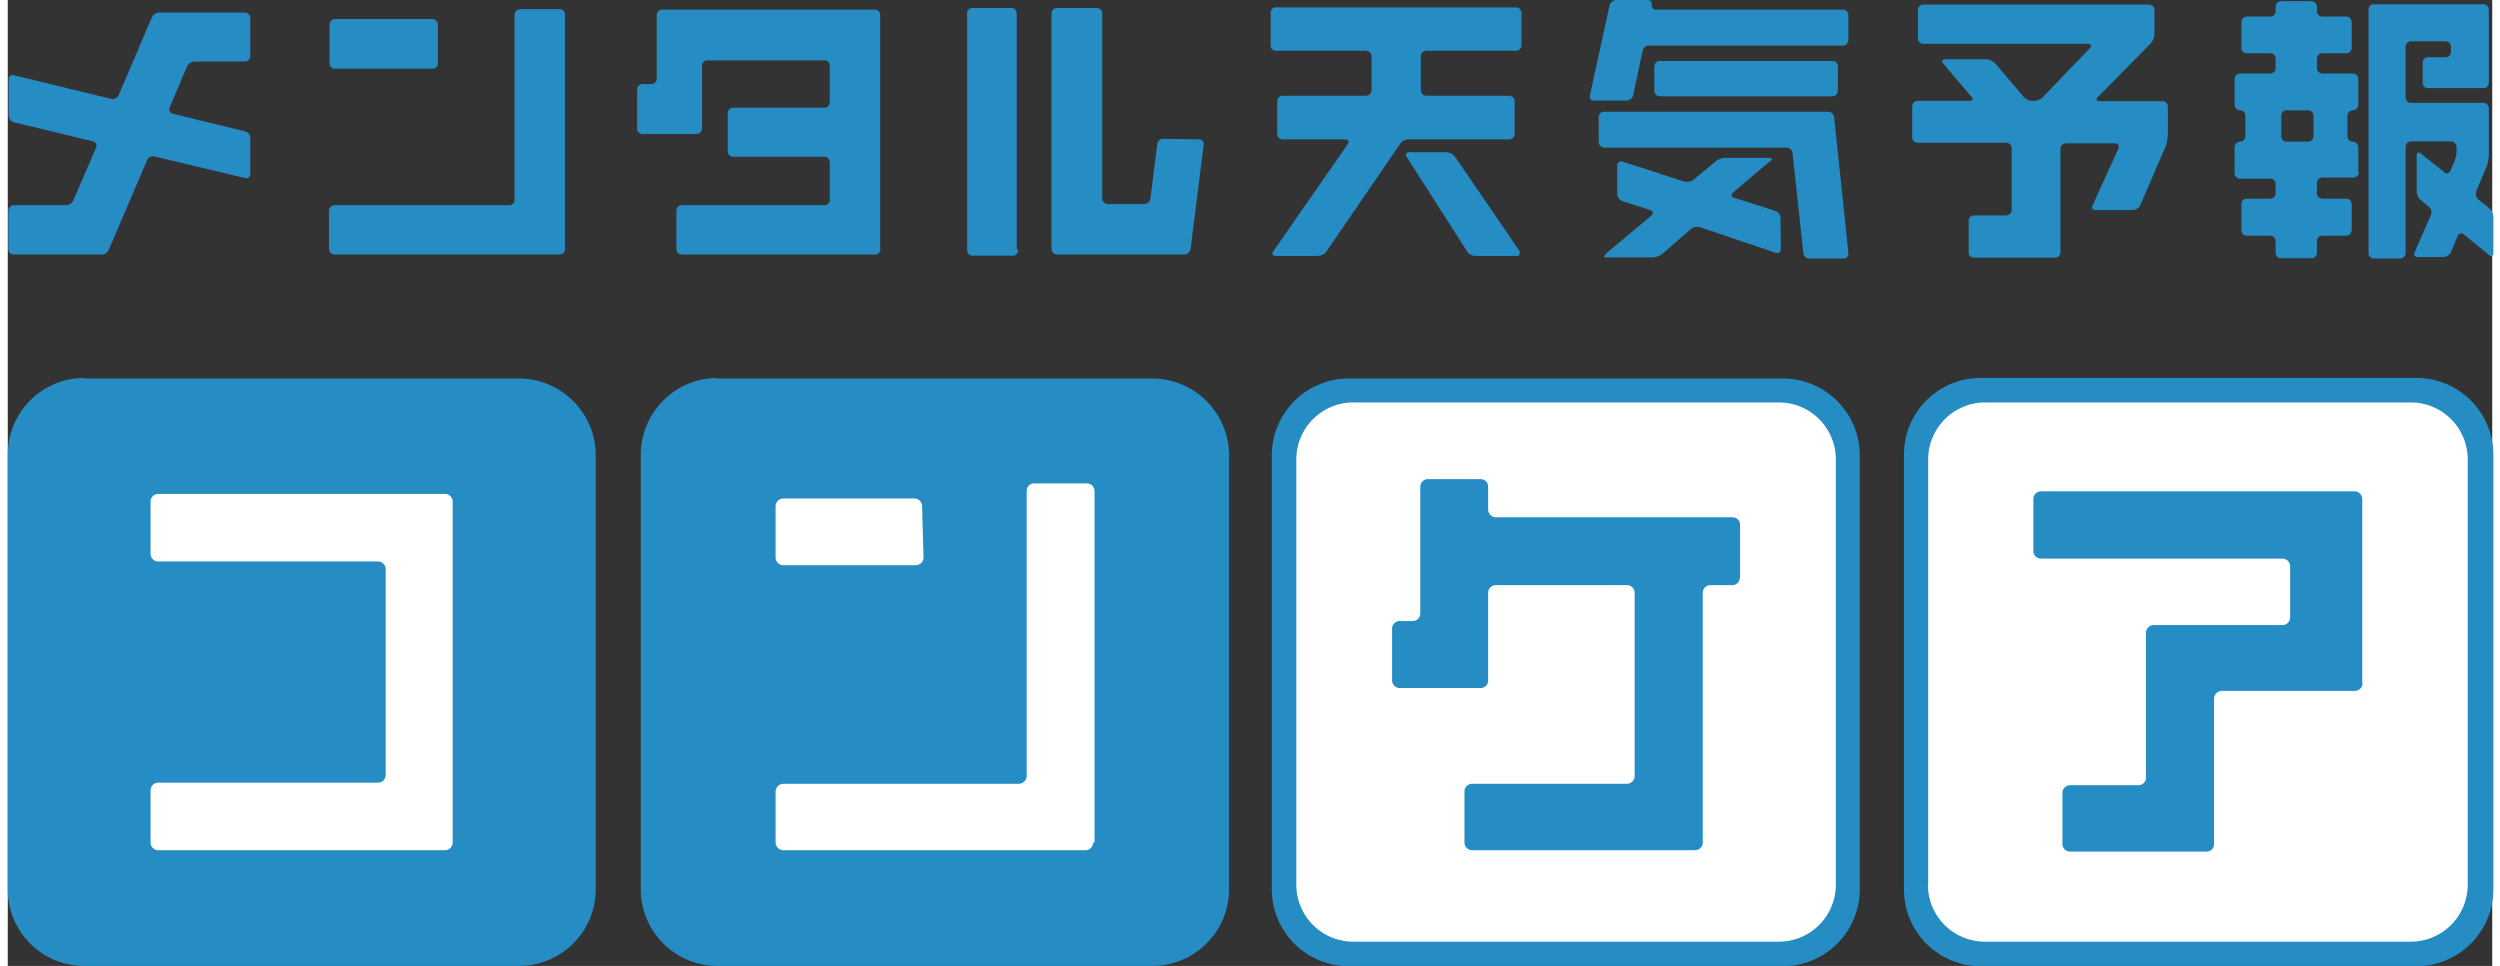
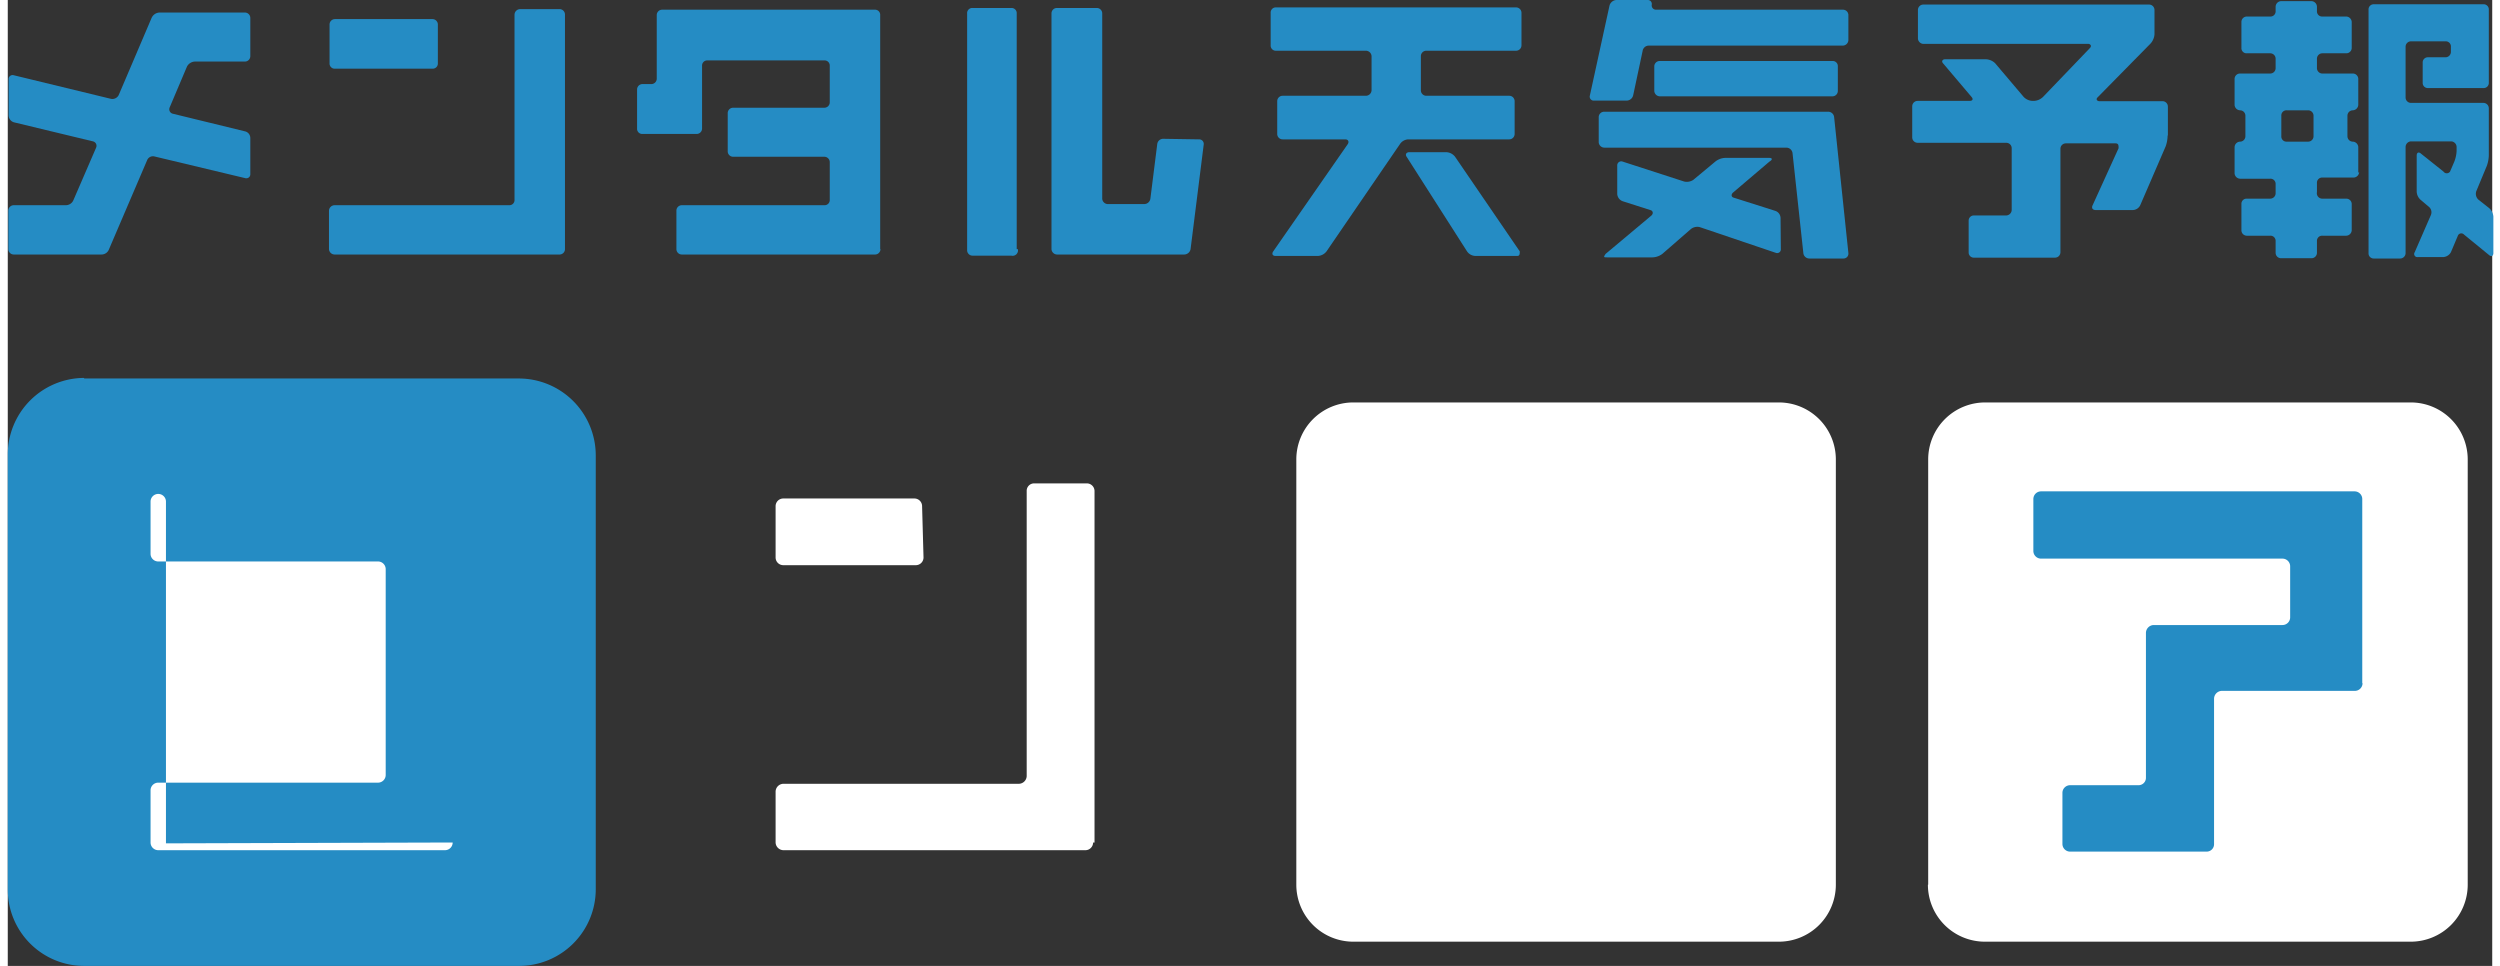
<svg xmlns="http://www.w3.org/2000/svg" id="concare" width="88" height="34" viewBox="0 0 87.17 33.89">
  <rect x="0" y="0" width="87.17" height="33.89" fill="#333333" stroke="none" />
  <defs>
    <style>.cls-1{fill:#258cc4;}.cls-2{fill:#fff;}</style>
  </defs>
  <title>kot-relationship</title>
-   <path class="cls-1" d="M188.77,68.24a2.7,2.7,0,0,1-2.68,2.69H170.82a2.7,2.7,0,0,1-2.68-2.69V53a2.7,2.7,0,0,1,2.68-2.69h15.27A2.7,2.7,0,0,1,188.77,53V68.24" transform="translate(-123.79 -37.03)" />
-   <path class="cls-1" d="M211,68.24a2.7,2.7,0,0,1-2.68,2.69H193a2.69,2.69,0,0,1-2.68-2.69V53A2.69,2.69,0,0,1,193,50.29h15.27A2.7,2.7,0,0,1,211,53V68.24" transform="translate(-123.79 -37.03)" />
  <path class="cls-2" d="M169,68.07a2,2,0,0,0,2,2h14.93a2,2,0,0,0,2-2V53.15a2,2,0,0,0-2-2H171a2,2,0,0,0-2,2V68.07" transform="translate(-123.79 -37.03)" />
  <path class="cls-2" d="M191.16,68.07a2,2,0,0,0,2,2H208.1a2,2,0,0,0,2-2V53.15a2,2,0,0,0-2-2H193.17a2,2,0,0,0-2,2V68.07" transform="translate(-123.79 -37.03)" />
  <path class="cls-1" d="M126.47,50.29A2.69,2.69,0,0,0,123.79,53V68.24a2.68,2.68,0,0,0,2.68,2.68h15.26a2.69,2.69,0,0,0,2.69-2.68V53a2.7,2.7,0,0,0-2.69-2.69H126.47" transform="translate(-123.79 -37.03)" />
-   <path class="cls-2" d="M139.4,66.59a.27.27,0,0,1-.27.27H129.07a.27.27,0,0,1-.27-.27V64.75a.27.27,0,0,1,.27-.26h7.72a.27.27,0,0,0,.26-.27V57a.27.27,0,0,0-.26-.27h-7.72a.27.27,0,0,1-.27-.26V54.62a.27.27,0,0,1,.27-.26h10.06a.27.27,0,0,1,.27.26v12" transform="translate(-123.79 -37.03)" />
-   <path class="cls-1" d="M148.65,50.29A2.7,2.7,0,0,0,146,53V68.24a2.69,2.69,0,0,0,2.69,2.68h15.26a2.69,2.69,0,0,0,2.69-2.68V53a2.7,2.7,0,0,0-2.69-2.69H148.65" transform="translate(-123.79 -37.03)" />
+   <path class="cls-2" d="M139.4,66.59a.27.27,0,0,1-.27.27H129.07a.27.27,0,0,1-.27-.27V64.75a.27.27,0,0,1,.27-.26h7.72a.27.27,0,0,0,.26-.27V57a.27.27,0,0,0-.26-.27h-7.72a.27.27,0,0,1-.27-.26V54.62a.27.27,0,0,1,.27-.26a.27.27,0,0,1,.27.26v12" transform="translate(-123.79 -37.03)" />
  <path class="cls-2" d="M161.87,66.59a.27.27,0,0,1-.27.27H151a.28.28,0,0,1-.27-.27V64.8a.28.28,0,0,1,.27-.27h8.27a.28.28,0,0,0,.27-.27v-10a.26.26,0,0,1,.26-.27h1.85a.27.27,0,0,1,.27.27V66.59m-6-10a.27.27,0,0,1-.27.27H151a.27.27,0,0,1-.27-.27V54.79a.27.27,0,0,1,.27-.27h4.6a.27.27,0,0,1,.27.27Z" transform="translate(-123.79 -37.03)" />
-   <path class="cls-1" d="M184.56,57.29a.26.26,0,0,1-.26.27h-.77a.27.27,0,0,0-.27.26v8.77a.27.27,0,0,1-.27.27h-7.82a.27.27,0,0,1-.27-.27V64.8a.27.27,0,0,1,.27-.27h5.43a.27.27,0,0,0,.27-.27V57.82a.27.27,0,0,0-.27-.26H176a.27.27,0,0,0-.27.26V60.9a.26.26,0,0,1-.26.27h-2.84a.27.27,0,0,1-.27-.27V59.09a.27.27,0,0,1,.27-.27h.45a.27.27,0,0,0,.27-.27V54.1a.27.27,0,0,1,.27-.26h1.85a.26.26,0,0,1,.26.26v.81a.28.28,0,0,0,.27.27h8.31a.26.26,0,0,1,.26.27v1.84" transform="translate(-123.79 -37.03)" />
  <path class="cls-1" d="M206.41,61a.27.27,0,0,1-.27.27h-4.67a.28.28,0,0,0-.27.27v5.1a.26.26,0,0,1-.26.27h-4.79a.27.27,0,0,1-.27-.27v-1.8a.27.27,0,0,1,.27-.26h2.4a.26.26,0,0,0,.26-.27V59.23a.28.28,0,0,1,.27-.27h4.52a.27.27,0,0,0,.27-.27V56.9a.27.27,0,0,0-.27-.27h-8.47a.27.27,0,0,1-.27-.27V54.54a.27.27,0,0,1,.27-.27h11a.27.27,0,0,1,.27.27V61" transform="translate(-123.79 -37.03)" />
  <path class="cls-1" d="M132.3,43.14a.14.14,0,0,1-.18.14l-3.18-.76a.22.22,0,0,0-.26.13l-1.34,3.13a.28.28,0,0,1-.26.18H124a.19.19,0,0,1-.19-.19V44.42a.19.19,0,0,1,.19-.19h1.83a.29.29,0,0,0,.26-.17l.8-1.85a.16.16,0,0,0-.11-.22L124,41.32a.26.26,0,0,1-.18-.24V39.82a.14.14,0,0,1,.18-.15l3.42.83a.25.25,0,0,0,.26-.13l1.16-2.72a.32.32,0,0,1,.27-.18h3a.19.19,0,0,1,.19.19V39a.19.19,0,0,1-.19.19h-1.76a.33.33,0,0,0-.27.17l-.61,1.44a.16.16,0,0,0,.11.22l2.54.62a.24.24,0,0,1,.18.23v1.26" transform="translate(-123.79 -37.03)" />
  <path class="cls-1" d="M143.34,45.77a.19.19,0,0,1-.18.19h-7.91a.2.2,0,0,1-.19-.19V44.42a.2.2,0,0,1,.19-.19h6.13a.18.18,0,0,0,.19-.19v-6.5a.2.2,0,0,1,.19-.19h1.4a.19.19,0,0,1,.18.19v8.23m-4.46-6.52a.18.18,0,0,1-.19.19h-3.42a.18.18,0,0,1-.19-.19V37.89a.19.19,0,0,1,.19-.19h3.42a.19.19,0,0,1,.19.19Z" transform="translate(-123.79 -37.03)" />
  <path class="cls-1" d="M154.41,45.77a.19.19,0,0,1-.19.19h-6.78a.19.19,0,0,1-.19-.19V44.42a.19.19,0,0,1,.19-.19h5a.18.18,0,0,0,.19-.19V42.72a.19.19,0,0,0-.19-.19h-3.2a.19.19,0,0,1-.19-.19V41a.19.19,0,0,1,.19-.19h3.2a.19.19,0,0,0,.19-.2V39.34a.18.18,0,0,0-.19-.19h-4.1a.18.18,0,0,0-.19.19v2.2a.19.19,0,0,1-.19.19h-1.9a.18.18,0,0,1-.19-.19V40.17a.19.19,0,0,1,.19-.19h.31a.19.19,0,0,0,.19-.19V37.56a.19.19,0,0,1,.19-.19h7.46a.18.18,0,0,1,.19.19v8.21" transform="translate(-123.79 -37.03)" />
  <path class="cls-1" d="M159.23,45.77A.19.19,0,0,1,159,46h-1.36a.19.19,0,0,1-.19-.19V37.5a.18.18,0,0,1,.19-.19H159a.18.18,0,0,1,.19.19v8.27m6.39-3.85a.16.16,0,0,1,.17.19l-.46,3.66a.23.23,0,0,1-.22.19H160.6a.2.2,0,0,1-.19-.19V37.5a.19.19,0,0,1,.19-.19H162a.19.19,0,0,1,.19.19V44a.2.2,0,0,0,.19.19h1.29a.22.22,0,0,0,.21-.19l.24-1.91a.21.21,0,0,1,.21-.19Z" transform="translate(-123.79 -37.03)" />
  <path class="cls-1" d="M176.9,38.62a.19.19,0,0,1-.19.19h-3.15a.19.19,0,0,0-.19.19v1.2a.19.19,0,0,0,.19.19h2.91a.19.19,0,0,1,.19.19v1.15a.19.19,0,0,1-.19.19h-3.54a.37.37,0,0,0-.29.16l-2.58,3.77a.41.41,0,0,1-.3.16h-1.49c-.1,0-.14-.07-.08-.16l2.62-3.77c.05-.09,0-.16-.09-.16h-2.2a.19.19,0,0,1-.19-.19V40.58a.19.19,0,0,1,.19-.19h2.93a.2.2,0,0,0,.19-.19V39a.2.2,0,0,0-.19-.19h-3.16a.18.18,0,0,1-.19-.19V37.48a.18.18,0,0,1,.19-.19h8.42a.19.19,0,0,1,.19.19v1.14m-.06,7.23c0,.09,0,.16-.09.16h-1.47a.37.37,0,0,1-.29-.16l-2.12-3.32c-.06-.09,0-.16.09-.16h1.31a.41.41,0,0,1,.3.16Z" transform="translate(-123.79 -37.03)" />
  <path class="cls-1" d="M188.37,38.44a.2.2,0,0,1-.19.19h-6.81a.22.22,0,0,0-.22.19l-.33,1.55a.24.24,0,0,1-.23.19h-1.14a.14.14,0,0,1-.15-.18l.69-3.16a.27.27,0,0,1,.23-.19h1.1a.14.14,0,0,1,.15.17.15.15,0,0,0,.16.17h6.55a.19.19,0,0,1,.19.19v.88m0,7.47a.17.17,0,0,1-.17.19H187a.21.21,0,0,1-.21-.19l-.38-3.51a.22.22,0,0,0-.21-.19h-6.4a.2.2,0,0,1-.19-.19v-.88a.19.19,0,0,1,.19-.19h7.86a.21.21,0,0,1,.21.19ZM186,45.77a.13.13,0,0,1-.18.13L183.16,45a.36.36,0,0,0-.32.07l-1,.87a.61.61,0,0,1-.34.12h-1.6c-.11,0-.13,0-.05-.12l1.6-1.34c.08-.07.07-.15,0-.19l-1-.32a.29.29,0,0,1-.19-.25v-1a.14.14,0,0,1,.19-.14l2.16.7a.41.41,0,0,0,.32-.06l.77-.64a.59.59,0,0,1,.34-.13h1.56c.1,0,.12.06,0,.13l-1.27,1.08c-.08.07-.07.15,0,.18l1.48.47a.27.27,0,0,1,.18.25Zm2-5.55a.19.19,0,0,1-.19.19h-6.06a.2.2,0,0,1-.19-.19v-.86a.19.19,0,0,1,.19-.19h6.06a.18.18,0,0,1,.19.19Z" transform="translate(-123.79 -37.03)" />
  <path class="cls-1" d="M199.57,41.8a1.16,1.16,0,0,1-.07.37l-.89,2.06a.3.3,0,0,1-.26.17h-1.3c-.11,0-.16-.07-.11-.17l.91-2c0-.1,0-.17-.11-.17H196a.19.19,0,0,0-.19.19v3.63a.19.19,0,0,1-.19.19h-2.84a.18.18,0,0,1-.19-.19V44.78a.18.18,0,0,1,.19-.19h1.13a.2.2,0,0,0,.19-.19V42.23a.19.19,0,0,0-.19-.19h-3.11a.19.19,0,0,1-.19-.2V40.76a.19.19,0,0,1,.19-.19h1.82c.11,0,.14-.06.07-.14l-1-1.18c-.07-.08,0-.14.06-.14h1.45a.49.49,0,0,1,.32.14l1,1.18a.45.45,0,0,0,.31.14h.05a.49.49,0,0,0,.32-.14l1.65-1.72c.07-.08,0-.14-.06-.14H191a.2.2,0,0,1-.19-.19v-1a.19.19,0,0,1,.19-.19h7.92a.19.19,0,0,1,.19.19v.86a.55.55,0,0,1-.14.32l-1.86,1.89c-.07.07,0,.13.06.13h2.22a.19.19,0,0,1,.19.19v1" transform="translate(-123.79 -37.03)" />
  <path class="cls-1" d="M206.29,43.06a.2.2,0,0,1-.19.2H205a.18.18,0,0,0-.19.19v.32A.19.19,0,0,0,205,44h.84a.19.19,0,0,1,.19.19v.92a.2.2,0,0,1-.19.19H205a.18.18,0,0,0-.19.19v.41a.19.19,0,0,1-.19.19h-1.07a.19.19,0,0,1-.19-.19v-.41a.18.18,0,0,0-.19-.19h-.82a.19.19,0,0,1-.19-.19v-.92a.18.18,0,0,1,.19-.19h.82a.19.19,0,0,0,.19-.19v-.32a.18.18,0,0,0-.19-.19h-1.06a.2.2,0,0,1-.19-.2v-.91a.2.2,0,0,1,.19-.19h0a.19.19,0,0,0,.19-.19v-.72a.19.19,0,0,0-.19-.19h0a.2.2,0,0,1-.19-.19v-.91a.19.19,0,0,1,.19-.19h1.06a.19.19,0,0,0,.19-.2v-.32a.19.19,0,0,0-.19-.19h-.82a.18.18,0,0,1-.19-.19v-.91a.19.19,0,0,1,.19-.19h.82a.18.18,0,0,0,.19-.19v-.16a.2.2,0,0,1,.19-.19h1.07a.2.2,0,0,1,.19.19v.16a.18.18,0,0,0,.19.19h.84a.2.2,0,0,1,.19.19v.91a.19.19,0,0,1-.19.19H205a.19.19,0,0,0-.19.19v.32a.19.19,0,0,0,.19.2h1.07a.19.19,0,0,1,.19.19v.91a.2.2,0,0,1-.19.19h0a.19.19,0,0,0-.19.19v.72a.19.19,0,0,0,.19.19h0a.2.2,0,0,1,.19.19v.91M204.5,42a.19.19,0,0,0,.19-.19v-.72a.19.19,0,0,0-.19-.19h-.75a.18.18,0,0,0-.19.19v.72a.18.18,0,0,0,.19.19ZM211,45.91c0,.1-.07.14-.15.07l-.88-.72a.13.13,0,0,0-.22.05l-.24.57a.33.33,0,0,1-.27.17h-.89a.11.11,0,0,1-.11-.17l.57-1.31a.25.25,0,0,0-.08-.29l-.26-.22a.41.41,0,0,1-.16-.3V42.49c0-.11.07-.14.15-.07l.79.63a.14.14,0,0,0,.23,0l.15-.35a1.17,1.17,0,0,0,.08-.37v-.14a.2.2,0,0,0-.19-.2h-1.41a.2.2,0,0,0-.19.2v3.72a.19.19,0,0,1-.19.19h-.92a.18.18,0,0,1-.19-.19V37.37a.18.18,0,0,1,.19-.19h3.84a.18.18,0,0,1,.19.19v2.56a.18.18,0,0,1-.19.19h-1.94a.18.18,0,0,1-.19-.19v-.7a.18.18,0,0,1,.19-.19h.61a.19.19,0,0,0,.19-.19v-.18a.18.18,0,0,0-.19-.19h-1.21a.19.19,0,0,0-.19.19v1.78a.19.19,0,0,0,.19.19h2.54a.19.19,0,0,1,.19.19v1.65a1.16,1.16,0,0,1-.07.37l-.37.89a.28.28,0,0,0,.07.29l.38.3a.44.44,0,0,1,.15.3Z" transform="translate(-123.79 -37.03)" />
</svg>